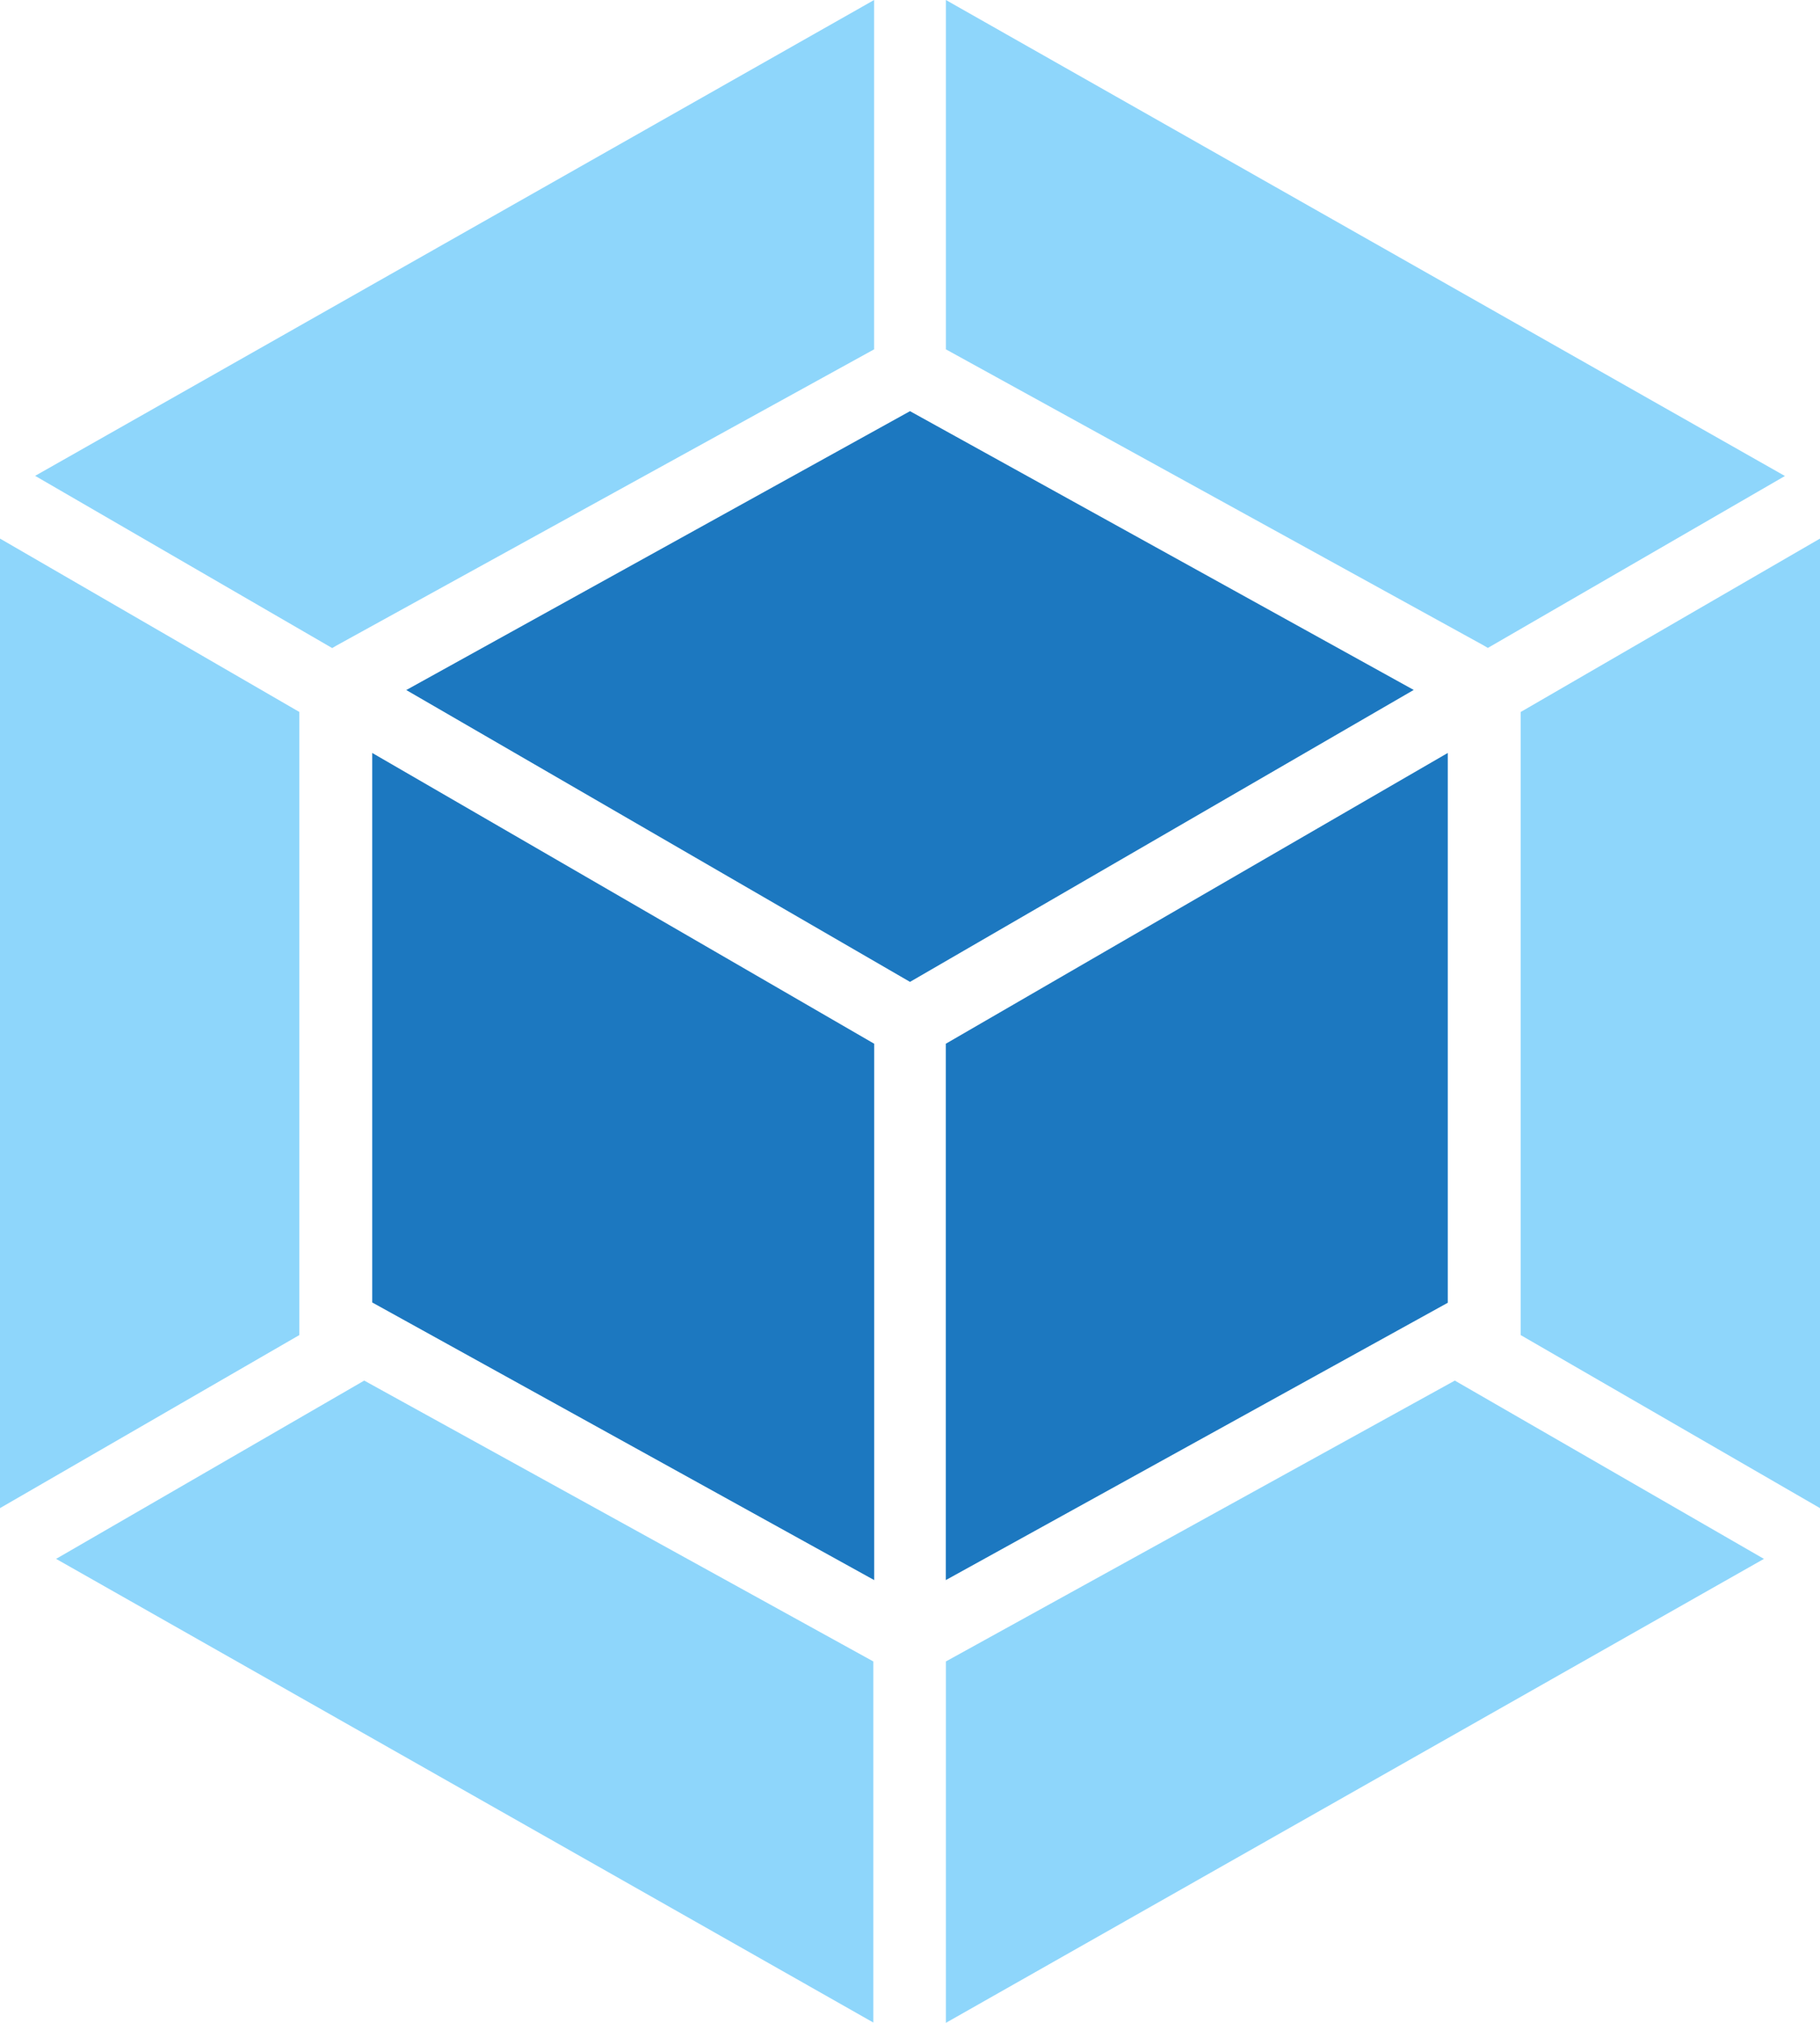
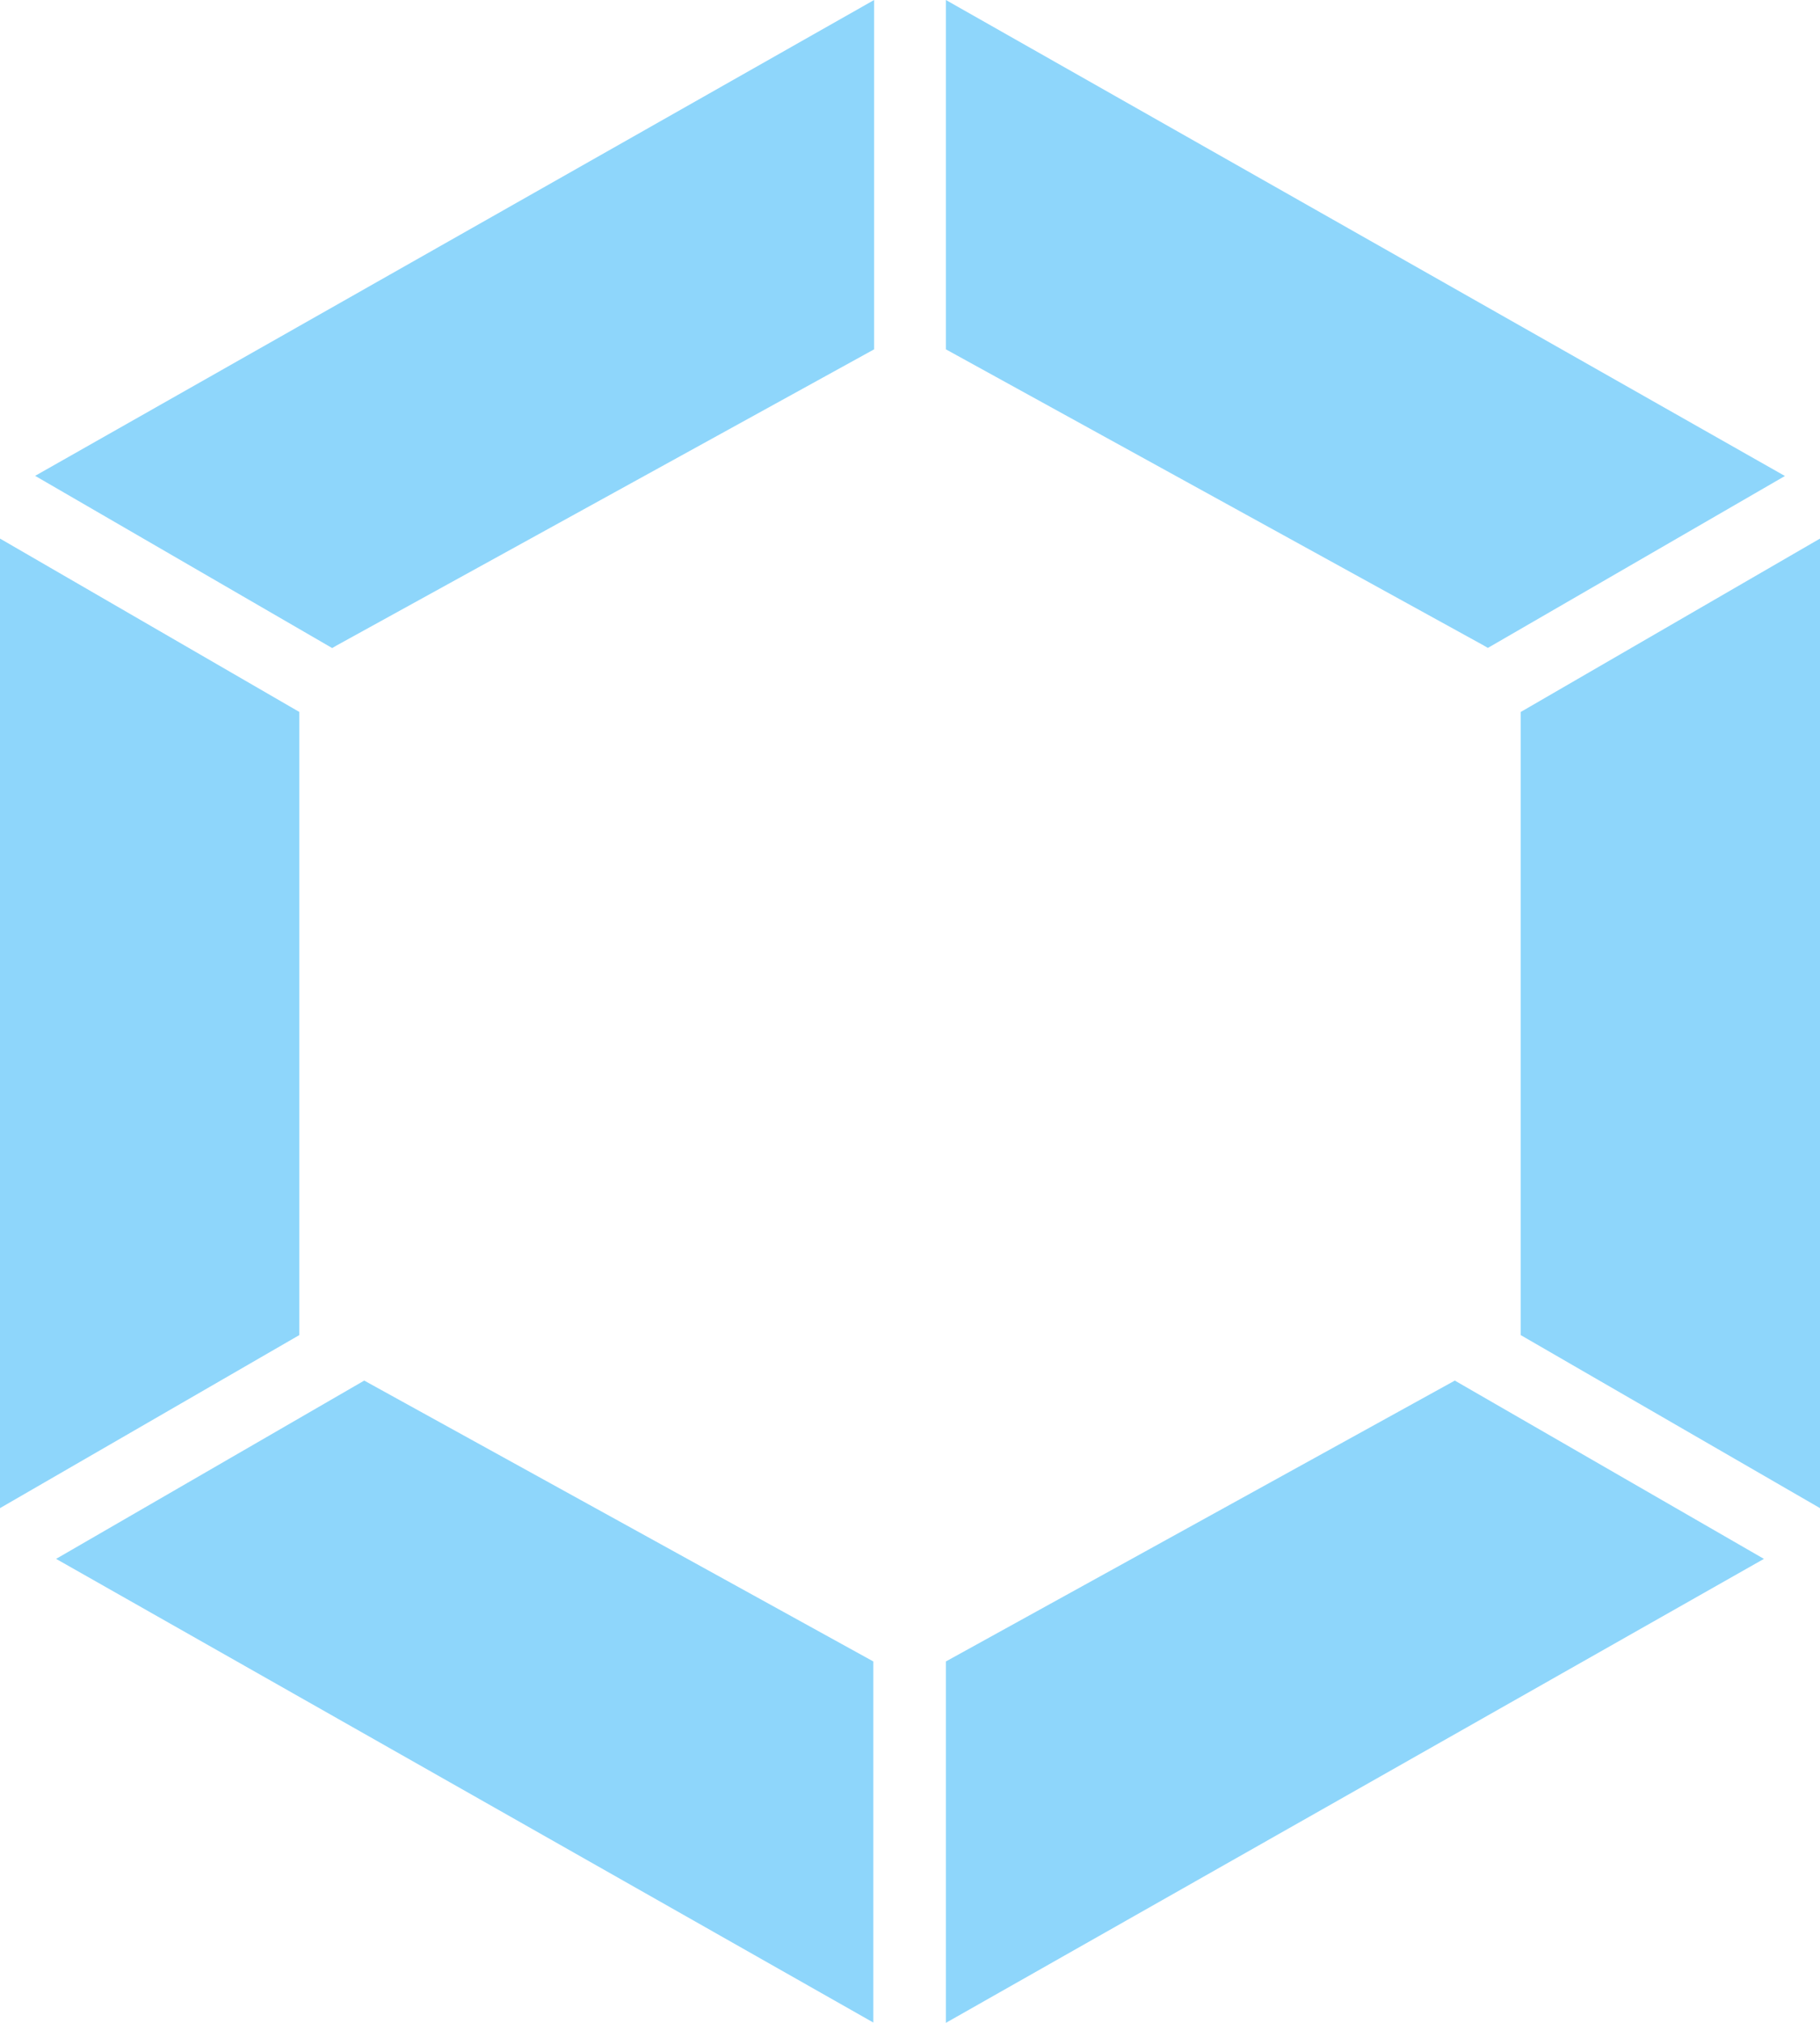
<svg xmlns="http://www.w3.org/2000/svg" width="72" height="80" viewBox="0 0 72 80">
  <g transform="translate(-7.21 -1)">
    <path d="M76.991,62.651,44.63,81V66.708L64.763,55.6Zm2.219-2.006V22.3L67.368,29.159V53.8L79.2,60.638ZM9.429,62.651l32.33,18.337V66.708L21.619,55.6ZM7.21,60.644V22.3l11.842,6.857V53.8ZM8.6,19.819,41.79,1V14.816L20.522,26.53l-.171.1Zm69.211,0L44.63,1V14.816L65.9,26.524l.171.1,11.753-6.8Z" transform="translate(0)" fill="#8ed6fb" />
-     <path d="M50.228,72.889,30.37,61.909V40.177l19.858,11.5Zm2.834,0L72.92,61.921V40.177l-19.858,11.5Zm-21.345-35.2L51.645,26.66,71.572,37.685,51.645,49.231Z" transform="translate(-8.435 -9.399)" fill="#1c78c0" />
  </g>
</svg>